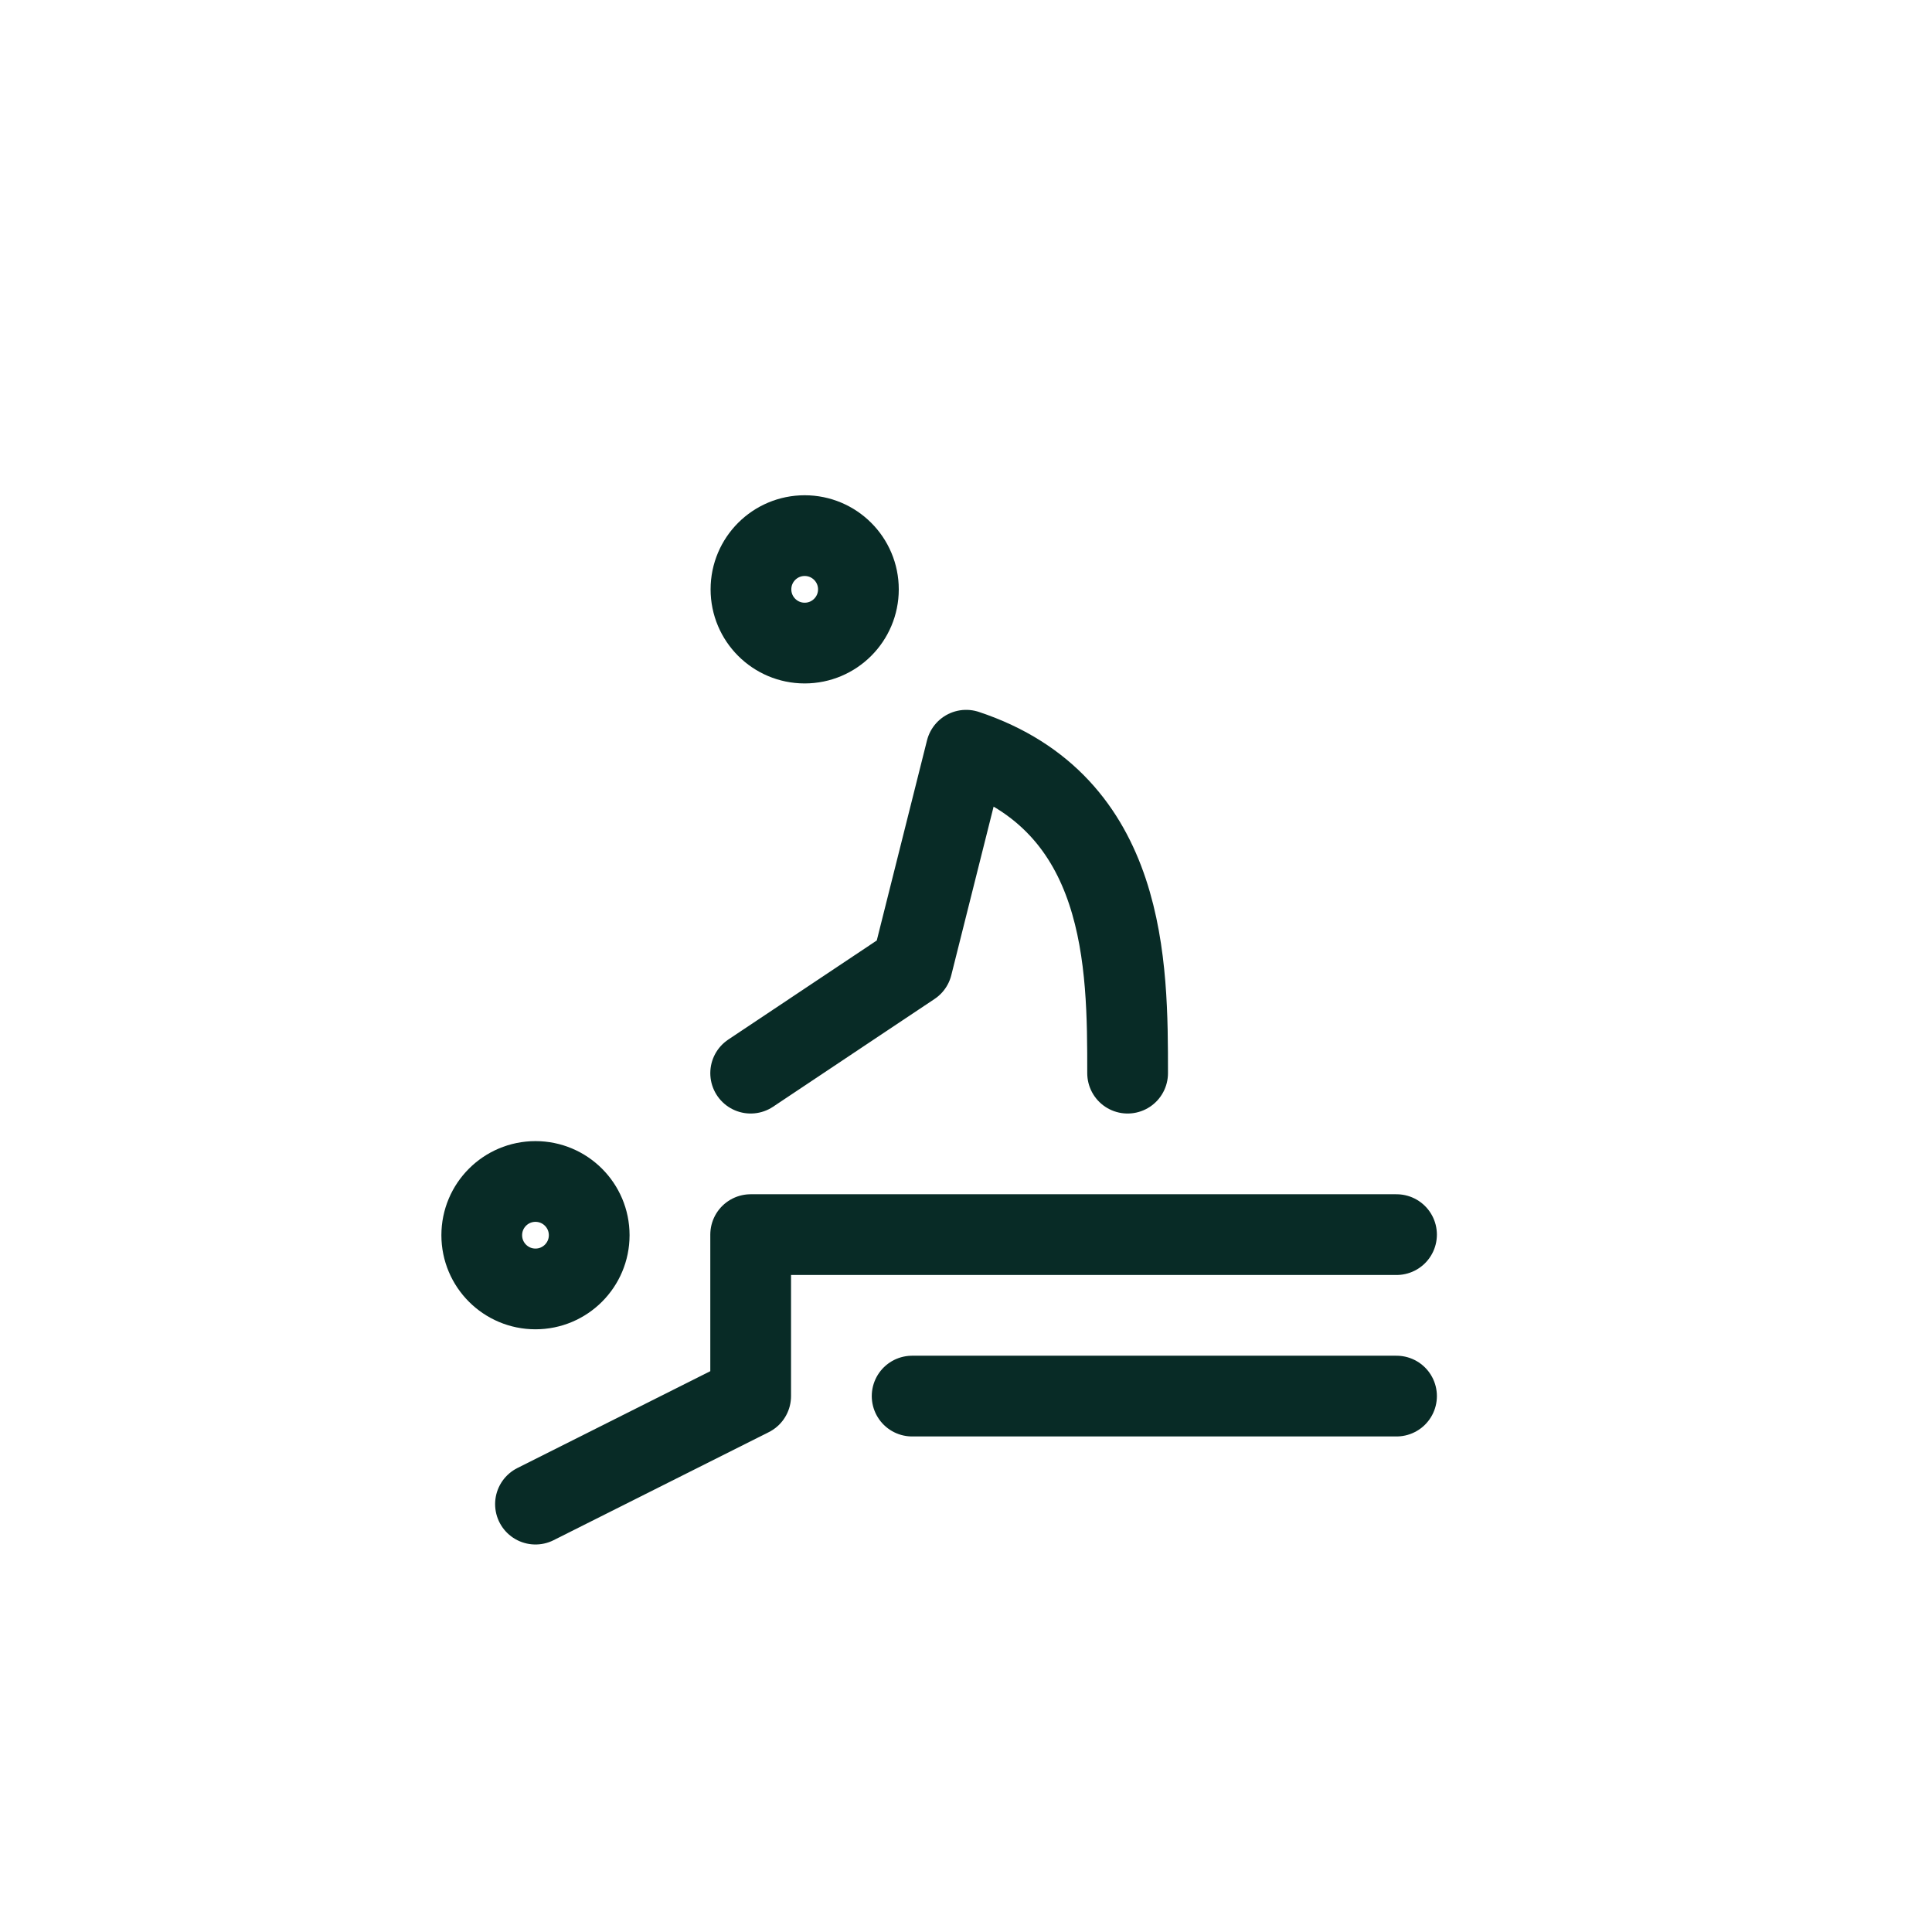
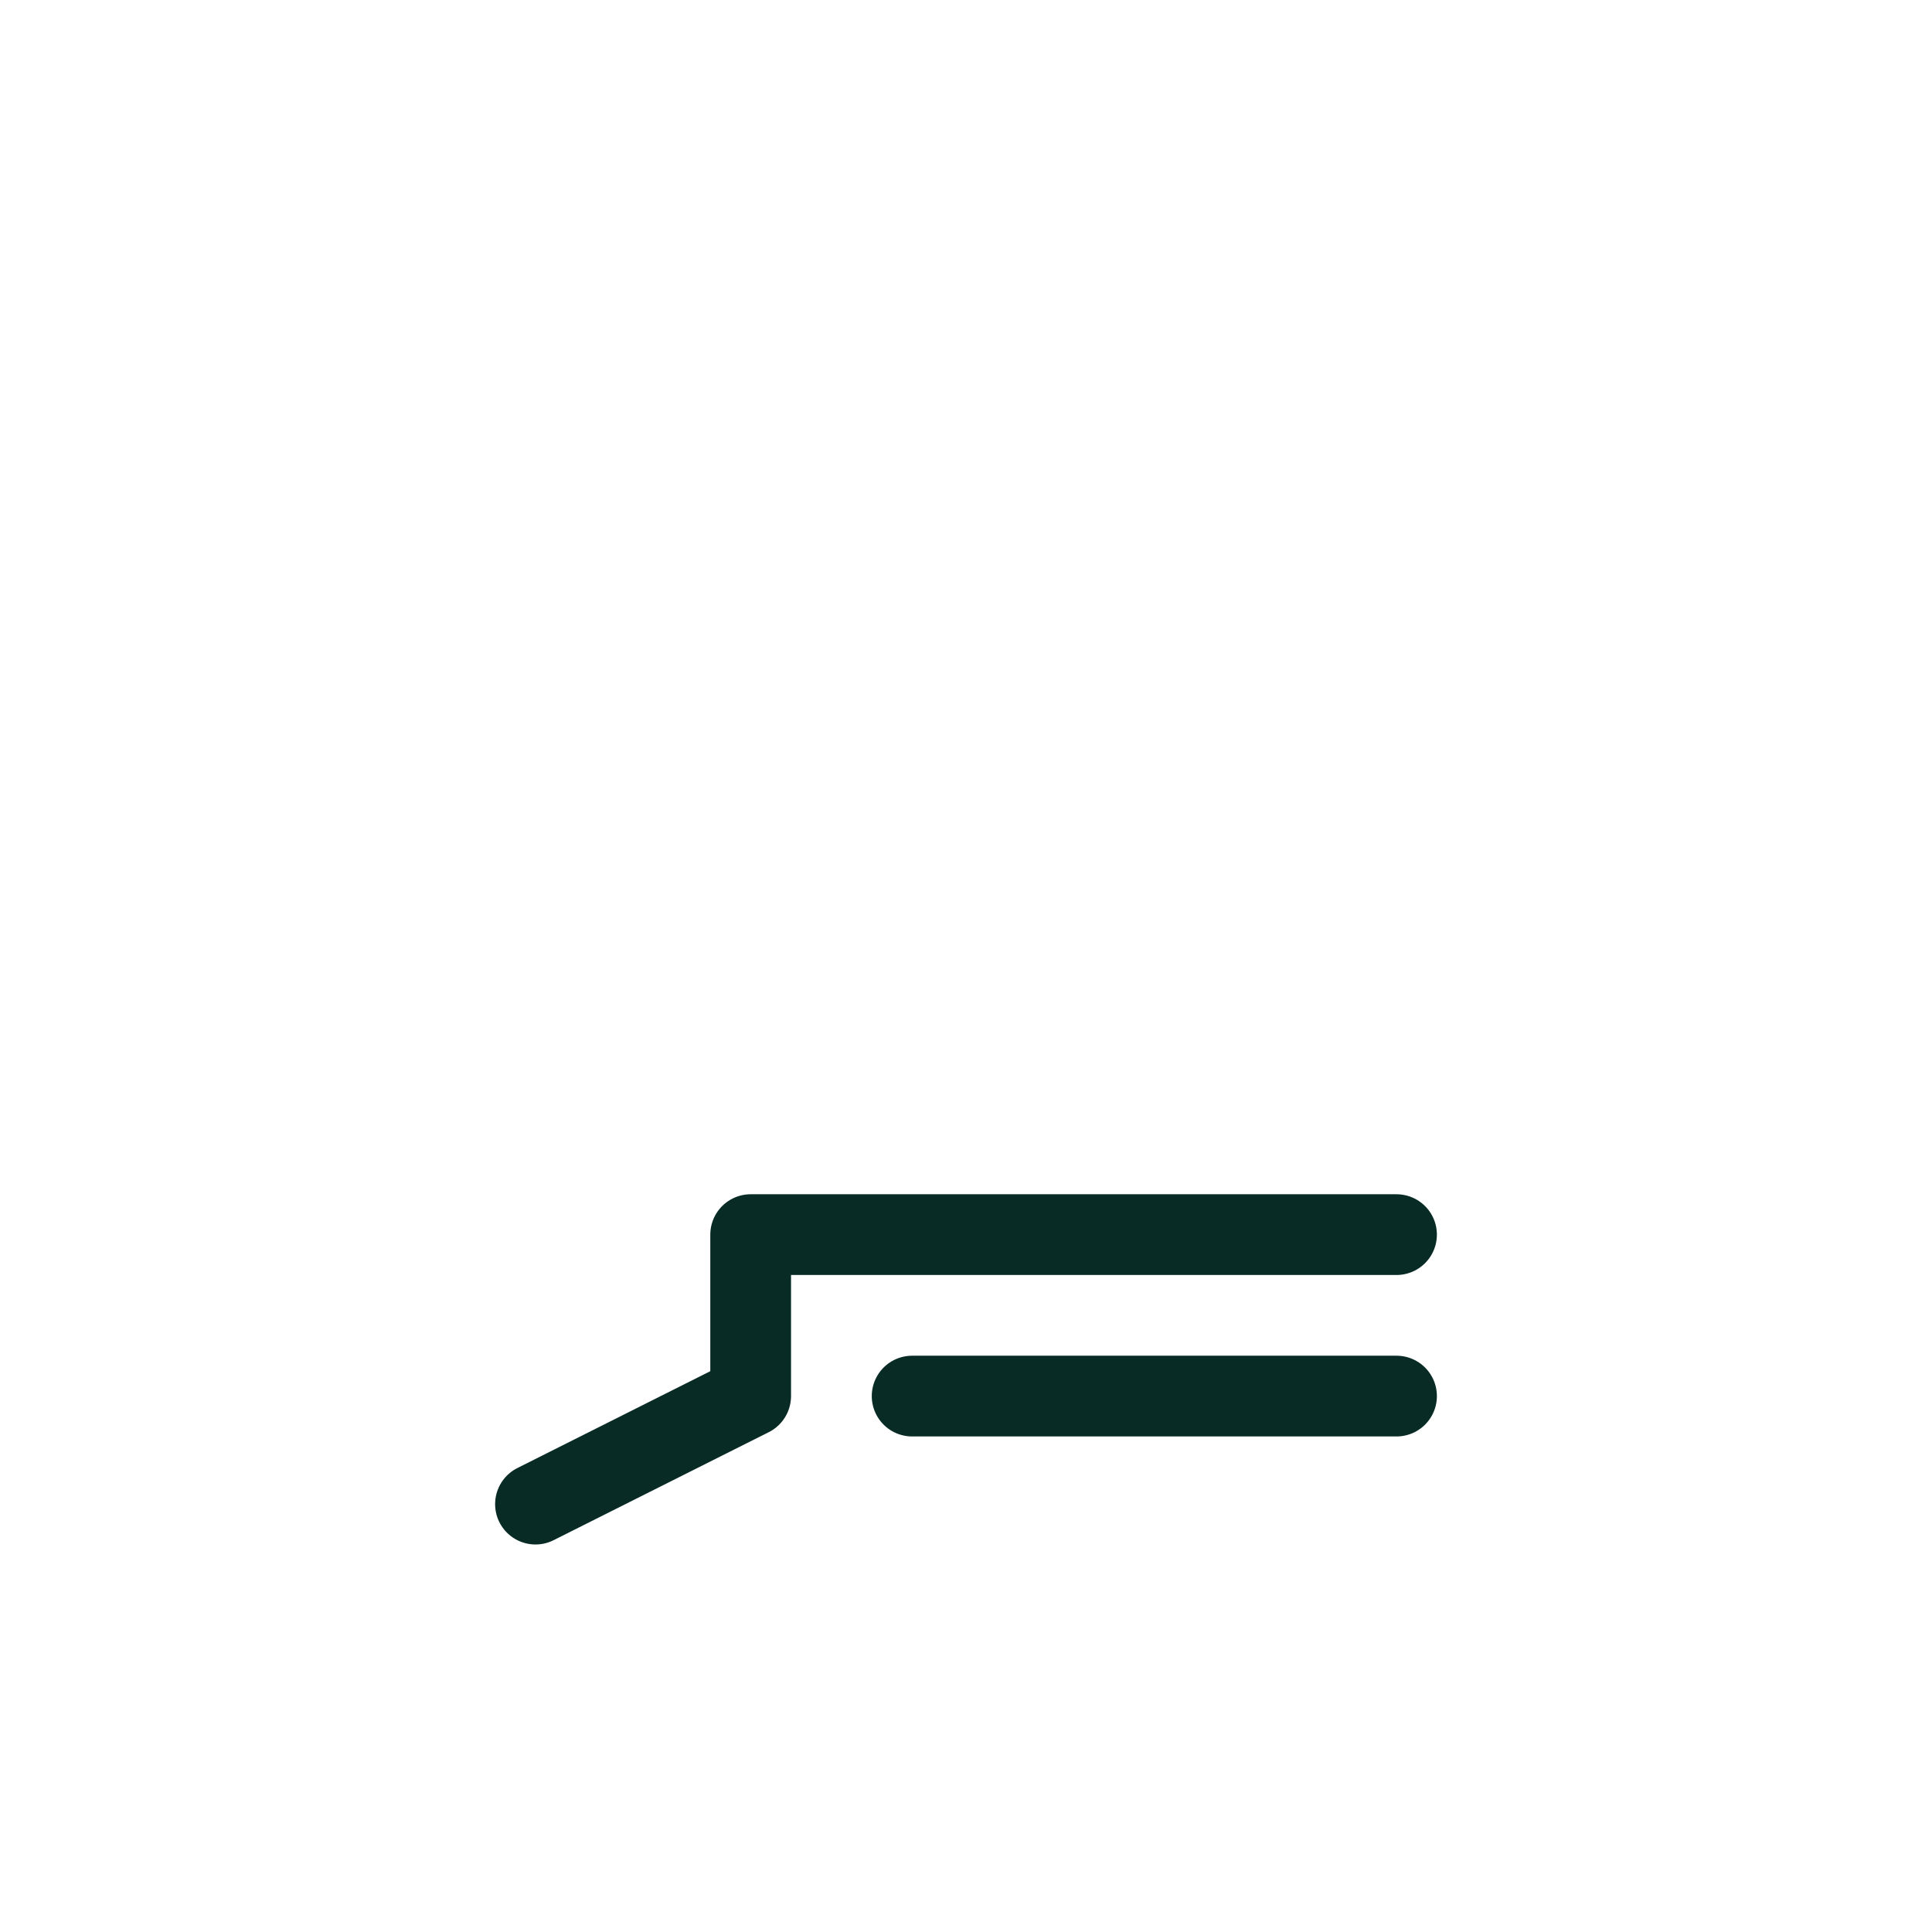
<svg xmlns="http://www.w3.org/2000/svg" id="Layer_1" data-name="Layer 1" viewBox="0 0 65.81 54.7" width="30" height="30">
  <defs>
    <style>.cls-1,.cls-2{fill:none;}.cls-2{stroke:#082b26;stroke-linecap:round;stroke-linejoin:round;stroke-width:2.75px;}</style>
  </defs>
-   <path class="cls-1" d="M10.91,5.35h44v44h-44Z" />
-   <circle class="cls-2" cx="18.24" cy="36.52" r="1.83" />
-   <circle class="cls-2" cx="27.41" cy="14.52" r="1.83" />
  <path class="cls-2" d="M18.24,45.68,25.57,42v-5.5h22" />
  <path class="cls-2" d="M31.07,42h16.5" />
-   <path class="cls-2" d="M25.57,31l5.5-3.67L32.91,20c5.5,1.83,5.5,7.33,5.5,11" />
</svg>